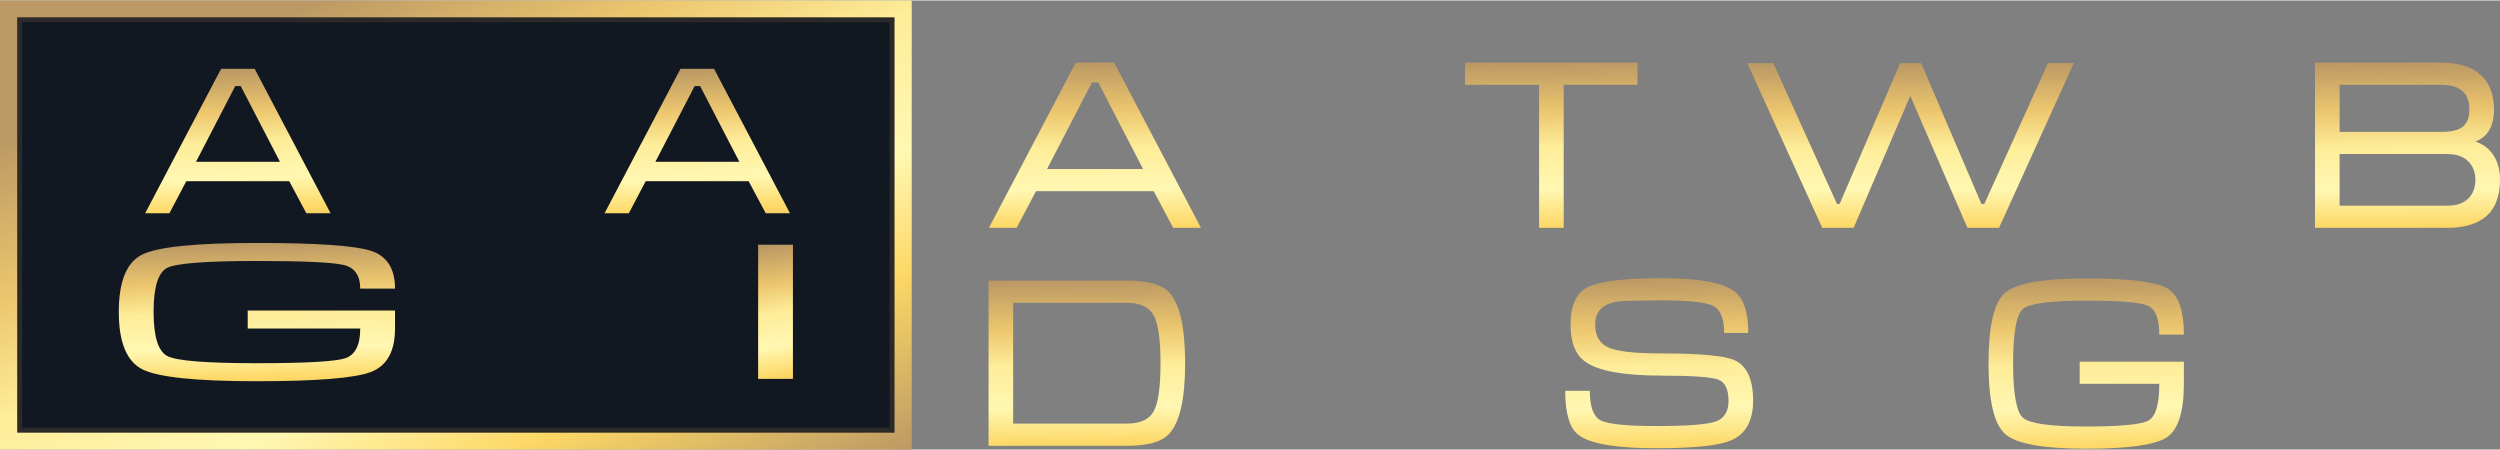
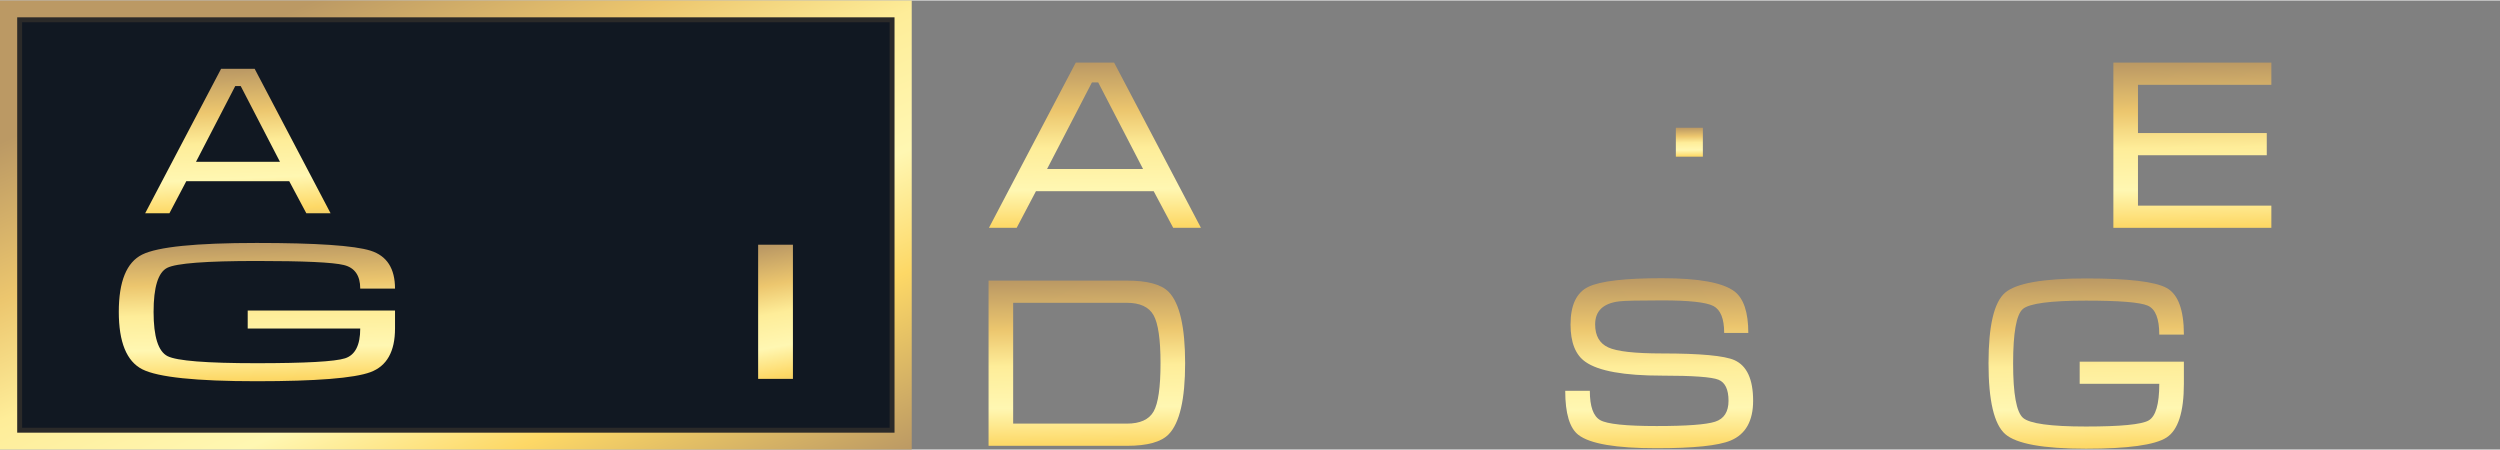
<svg xmlns="http://www.w3.org/2000/svg" xmlns:xlink="http://www.w3.org/1999/xlink" xml:space="preserve" width="1200px" height="216px" style="shape-rendering:geometricPrecision; text-rendering:geometricPrecision; image-rendering:optimizeQuality; fill-rule:evenodd; clip-rule:evenodd" viewBox="0 0 16316689 2930756">
  <rect x="0" y="0" width="16316689" height="2930756" fill="#808080" stroke="none" />
  <defs>
    <style type="text/css">  .str0 {stroke:#2B2A29;stroke-width:32110} .fil1 {fill:#111822} .fil0 {fill:url(#id0)} .fil5 {fill:url(#id1);fill-rule:nonzero} .fil2 {fill:url(#id2);fill-rule:nonzero} .fil4 {fill:url(#id3);fill-rule:nonzero} .fil3 {fill:url(#id4);fill-rule:nonzero}  </style>
    <linearGradient id="id0" gradientUnits="userSpaceOnUse" x1="2.94453e+006" y1="-401214" x2="4.70514e+006" y2="3.49893e+006">
      <stop offset="0" style="stop-opacity:1; stop-color:#BB9964" />
      <stop offset="0.22" style="stop-opacity:1; stop-color:#ECC66E" />
      <stop offset="0.388" style="stop-opacity:1; stop-color:#FEED99" />
      <stop offset="0.58" style="stop-opacity:1; stop-color:#FFF7B2" />
      <stop offset="0.749" style="stop-opacity:1; stop-color:#FDD866" />
      <stop offset="1" style="stop-opacity:1; stop-color:#BB9964" />
    </linearGradient>
    <linearGradient id="id1" gradientUnits="objectBoundingBox" xlink:href="#id0" x1="63.352%" y1="0%" x2="65.202%" y2="132.098%"> </linearGradient>
    <linearGradient id="id2" gradientUnits="objectBoundingBox" xlink:href="#id0" x1="60.741%" y1="0%" x2="67.814%" y2="129.705%"> </linearGradient>
    <linearGradient id="id3" gradientUnits="objectBoundingBox" xlink:href="#id0" x1="63.408%" y1="0%" x2="65.146%" y2="132.15%"> </linearGradient>
    <linearGradient id="id4" gradientUnits="objectBoundingBox" xlink:href="#id0" x1="61.294%" y1="0%" x2="67.261%" y2="130.211%"> </linearGradient>
  </defs>
  <g id="Слой_x0020_1">
    <rect class="fil0" width="5950520" height="2930756" />
    <polygon class="fil1 str0" points="128295,125999 5822225,125999 5822225,2804740 128295,2804740 " />
    <path class="fil2" d="M1661963 445734l495521 942861 -158286 0 -111502 -209212 -671692 0 -110121 209212 -158286 0 495521 -942861 218845 0zm165174 607007l-256013 -494140 -35787 0 -256028 494140 547828 0z" />
-     <polygon id="1" class="fil2" points="2274011,448480 2125358,448480 2553432,1388595 2732364,1388595 3055824,635681 3382045,1388595 3562358,1388595 3989052,448480 3841779,448480 3478407,1252320 3461886,1252320 3117764,448480 2998026,448480 2652539,1252320 2637399,1252320 " />
    <path id="2" class="fil2" d="M4660294 445734l495521 942861 -158286 0 -111502 -209212 -671692 0 -110121 209212 -158286 0 495521 -942861 218845 0zm165174 607007l-256013 -494140 -35787 0 -256028 494140 547828 0z" />
    <path class="fil3" d="M1002376 2033138c0,161272 30425,257361 91257,288251 60848,30681 254455,46014 580901,46014 319028,0 511544,-10645 577562,-31950 66034,-21305 99043,-86071 99043,-194297l-734467 0 0 -117603 961484 0 0 117169c0,150419 -53415,245433 -160228,285057 -106846,39414 -354623,59226 -743394,59226 -394679,0 -643227,-25977 -745609,-77754 -102383,-51986 -153566,-177038 -153566,-375397 0,-198344 50830,-322754 152474,-373471 101644,-50477 350545,-75844 746701,-75844 390248,0 638394,16842 744485,50493 106108,33667 159137,116110 159137,247359l-227017 0c0,-85011 -35610,-136355 -106830,-153823 -71236,-17692 -261150,-26426 -569775,-26426 -329400,0 -523778,14915 -583117,44745 -59371,30039 -89041,126128 -89041,288251z" />
    <path id="1" class="fil3" d="M2857320 1594050l1366568 0c129082,0 228494,25351 298237,76053 69727,50926 104598,118453 104598,203031 0,72440 -20036,126561 -60094,162348 -28208,25784 -73435,46238 -135777,61571 54908,12780 97920,29397 129098,49851 44537,29188 66773,64990 66773,107584l0 215185 -227001 0 0 -215602c0,-29188 -24131,-53271 -72360,-72441 -47844,-19378 -106075,-28979 -174341,-28979l-1068699 0 0 317022 -227002 0 0 -875623zm227002 441015l1046447 0c83084,0 143933,-8108 182128,-24292 57878,-24933 86825,-70738 86825,-137414 0,-66692 -28209,-112064 -84594,-136146 -39704,-17035 -101275,-25560 -184359,-25560l-1046447 0 0 323412z" />
    <polygon id="2" class="fil3" points="5175161,2469673 4948144,2469673 4948144,1594050 5175161,1594050 " />
    <path class="fil4" d="M7271492 405549l566708 1078316 -181036 0 -127508 -239267 -768199 0 -125935 239267 -181020 0 566692 -1078316 250298 0zm188902 694217l-292794 -565135 -40924 0 -292795 565135 626513 0z" />
-     <path id="1" class="fil4" d="M8023940 405549l966542 0c91304,0 161625,31227 210946,93664 49321,62711 73981,145876 73981,250041 0,89201 -14160,155845 -42497,199916 -19940,31741 -51954,56931 -96025,75828 38821,15734 69261,36204 91305,61394 31484,35931 47217,80018 47217,132486l0 264987 -160565 0 0 -265517c0,-35931 -17051,-65585 -51168,-89202 -33843,-23873 -75024,-35674 -123302,-35674l-755868 0 0 390393 -160566 0 0 -1078316zm160566 543091l740134 0c58762,0 101789,-9970 128809,-29910 40925,-30697 61395,-87098 61395,-169219 0,-82122 -19941,-137993 -59821,-167647 -28064,-20983 -71621,-31483 -130383,-31483l-740134 0 0 398259z" />
    <polygon id="2" class="fil4" points="9561911,405549 10687445,405549 10687445,550381 10205747,550381 10205747,1483865 10045181,1483865 10045181,550381 9561911,550381 " />
    <polygon id="3" class="fil4" points="10937742,830572 11114041,830572 11114041,1019475 10937742,1019475 " />
    <polygon id="4" class="fil4" points="11573695,408712 11403689,408712 11893254,1483865 12097906,1483865 12467829,622789 12840915,1483865 13047125,1483865 13535116,408712 13366683,408712 12951100,1328019 12932219,1328019 12538664,408712 12401715,408712 12006602,1328019 11989278,1328019 " />
    <polygon id="5" class="fil4" points="13793296,405549 14824379,405549 14824379,550381 13953862,550381 13953862,865219 14794468,865219 14794468,1010035 13953862,1010035 13953862,1339033 14824379,1339033 14824379,1483865 13793296,1483865 " />
-     <path id="6" class="fil4" d="M16316689 1169027c0,105995 -29124,184969 -87371,236923 -58248,51938 -143500,77915 -255804,77915l-864224 0 0 -1078316 826446 0c110202,0 194683,26250 253444,78974 58777,52741 88158,128295 88158,227467 0,108355 -40410,177889 -121215,208313 46174,15750 82908,41984 110185,78718 33587,45130 50381,101788 50381,170006zm-199917 -457294c0,-49594 -12603,-87628 -37777,-113862 -30440,-31756 -78445,-47490 -144575,-47490l-664564 0 0 306955 664564 0c68217,0 115451,-11801 142215,-35674 26747,-23617 40137,-60335 40137,-109929zm-846916 290435l0 336865 702084 0c60881,0 106782,-15477 137752,-46431 30954,-30954 46431,-71621 46431,-122002 0,-49320 -15734,-89731 -47218,-121215 -31484,-31483 -77144,-47217 -136965,-47217l-702084 0z" />
    <path class="fil5" d="M6452013 1828277l903591 0c133288,0 224063,24660 272340,73981 71364,73724 107039,228783 107039,465177 0,235334 -35675,389879 -107039,463603 -48277,50365 -139052,75555 -272340,75555l-903591 0 0 -1078316zm160566 933484l741451 0c87098,0 145619,-26491 175513,-79745 29911,-52998 44874,-157949 44874,-314581 0,-155589 -15220,-260267 -45661,-313795 -30424,-53784 -88671,-80548 -174726,-80548l-741451 0 0 788669z" />
    <polygon id="1" class="fil5" points="8484236,1828277 9515319,1828277 9515319,1973092 8644802,1973092 8644802,2287930 9485409,2287930 9485409,2432762 8644802,2432762 8644802,2761761 9515319,2761761 9515319,2906593 8484236,2906593 " />
    <path id="2" class="fil5" d="M10847031 2303680c250827,0 408760,14691 473831,44071 80804,36734 121215,124892 121215,264474 0,132229 -48807,218813 -146406,259737 -79761,33587 -241370,50365 -484844,50365 -263414,0 -432906,-28851 -508461,-86569 -57718,-44087 -86584,-140111 -86584,-288074l160565 0c0,101789 22558,165543 67688,191263 45131,25704 167919,38564 368366,38564 196256,0 323491,-9440 381739,-28337 58247,-18897 87371,-64541 87371,-136949 0,-73468 -21787,-119112 -65328,-136965 -43557,-17837 -166602,-26764 -369152,-26764 -247664,0 -414010,-29894 -499021,-89715 -65070,-45130 -97598,-126465 -97598,-244003 0,-126995 39094,-209100 117282,-246364 78187,-37248 237967,-55887 479337,-55887 240327,0 398276,28866 473831,86584 59820,46174 89731,136435 89731,270767l-157419 0c0,-93151 -23617,-151655 -70835,-176059 -47233,-24387 -158992,-36460 -335308,-36460 -151125,0 -244003,2103 -278634,6293 -104935,12587 -157419,62711 -157419,150339 0,73724 28337,123832 85011,150066 56674,26507 173683,39623 351042,39623z" />
    <polygon id="3" class="fil5" points="12304662,2906593 12144097,2906593 12144097,1828277 12304662,1828277 " />
    <path id="4" class="fil5" d="M13138927 2369008c0,198616 21514,316941 64541,354976 43028,37777 179993,56674 410863,56674 225637,0 361799,-13117 408503,-39351 46704,-26234 70048,-105995 70048,-239283l-519475 0 0 -144816 680041 0 0 144286c0,185242 -37778,302251 -113332,351058 -75571,48534 -250827,72938 -525785,72938 -279148,0 -454934,-32014 -527358,-95768 -72408,-64011 -108612,-218027 -108612,-462287 0,-244261 35947,-397489 107826,-459927 71894,-62181 247937,-93408 528144,-93408 276017,0 451530,20727 526571,62181 75041,41454 112546,142986 112546,304611l-160566 0c0,-104678 -25174,-167919 -75555,-189433 -50380,-21770 -184712,-32527 -402996,-32527 -232974,0 -370452,18367 -412436,55101 -41984,36990 -62968,155315 -62968,354975z" />
    <polygon id="5" class="fil5" points="14996408,1828277 15230971,1828277 16155015,2772791 16155015,1828277 16315581,1828277 16315581,2906593 16073167,2906593 15156990,1969946 15156990,2906593 14996408,2906593 " />
  </g>
</svg>